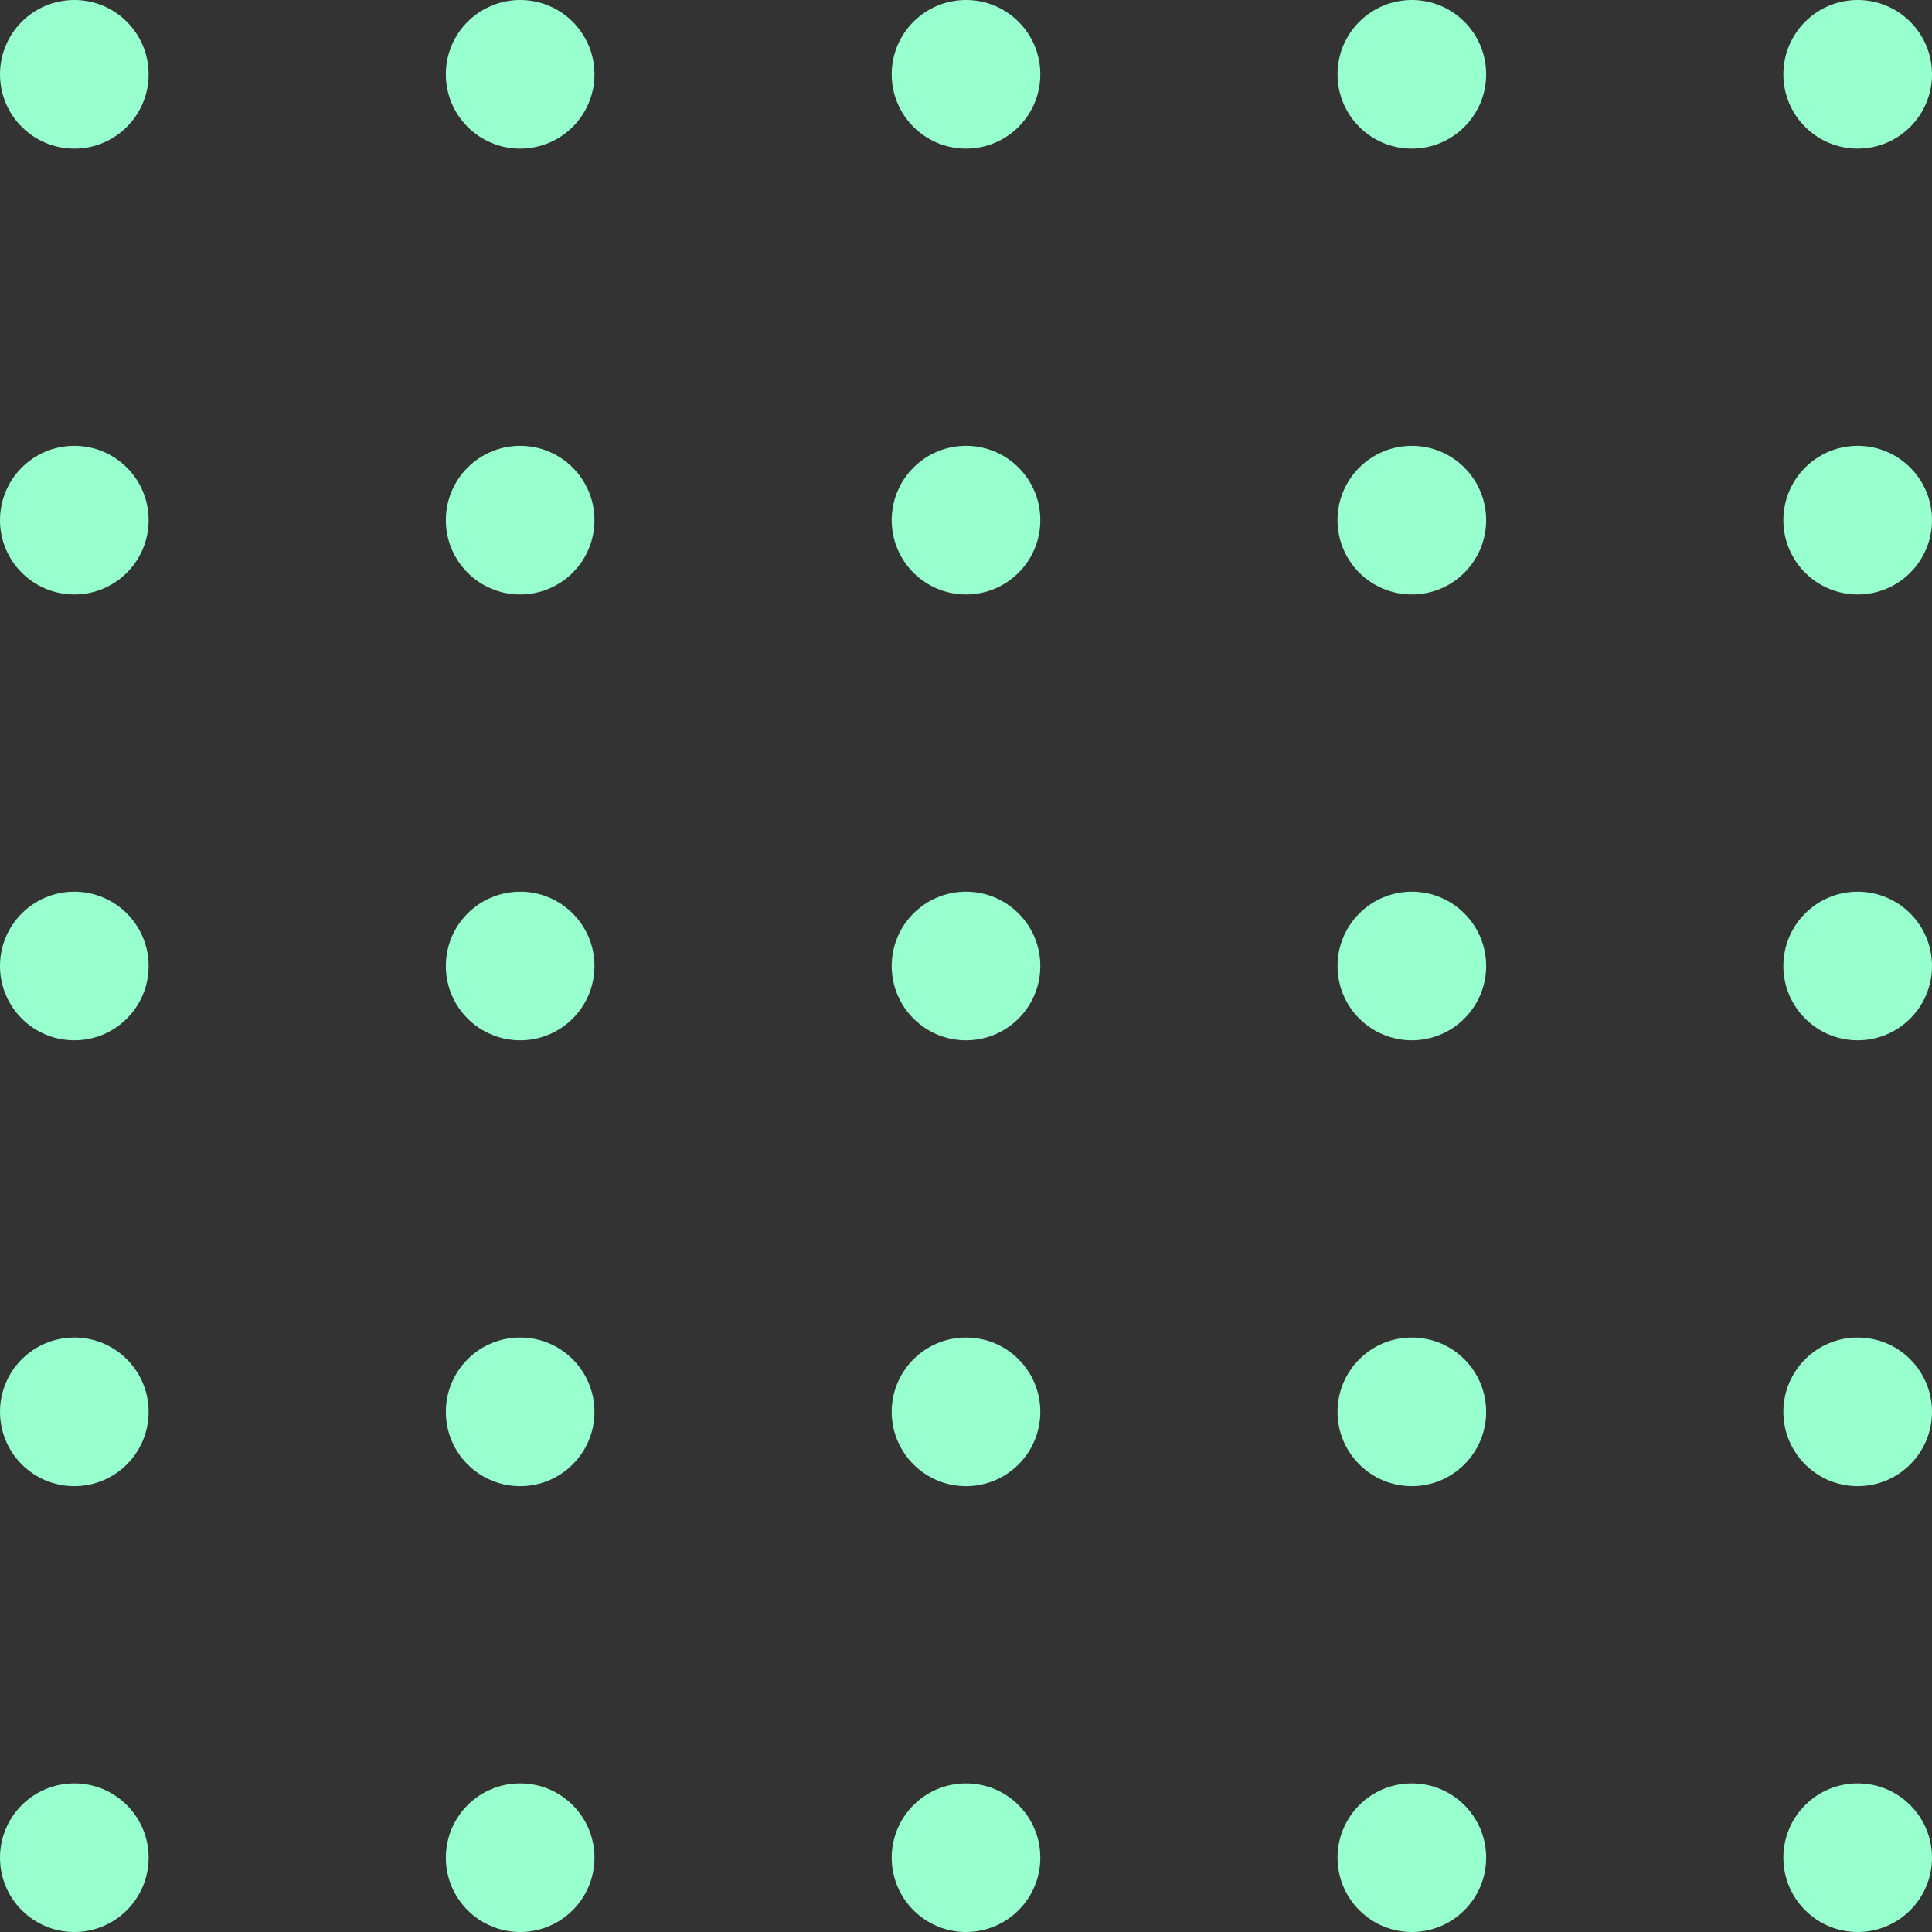
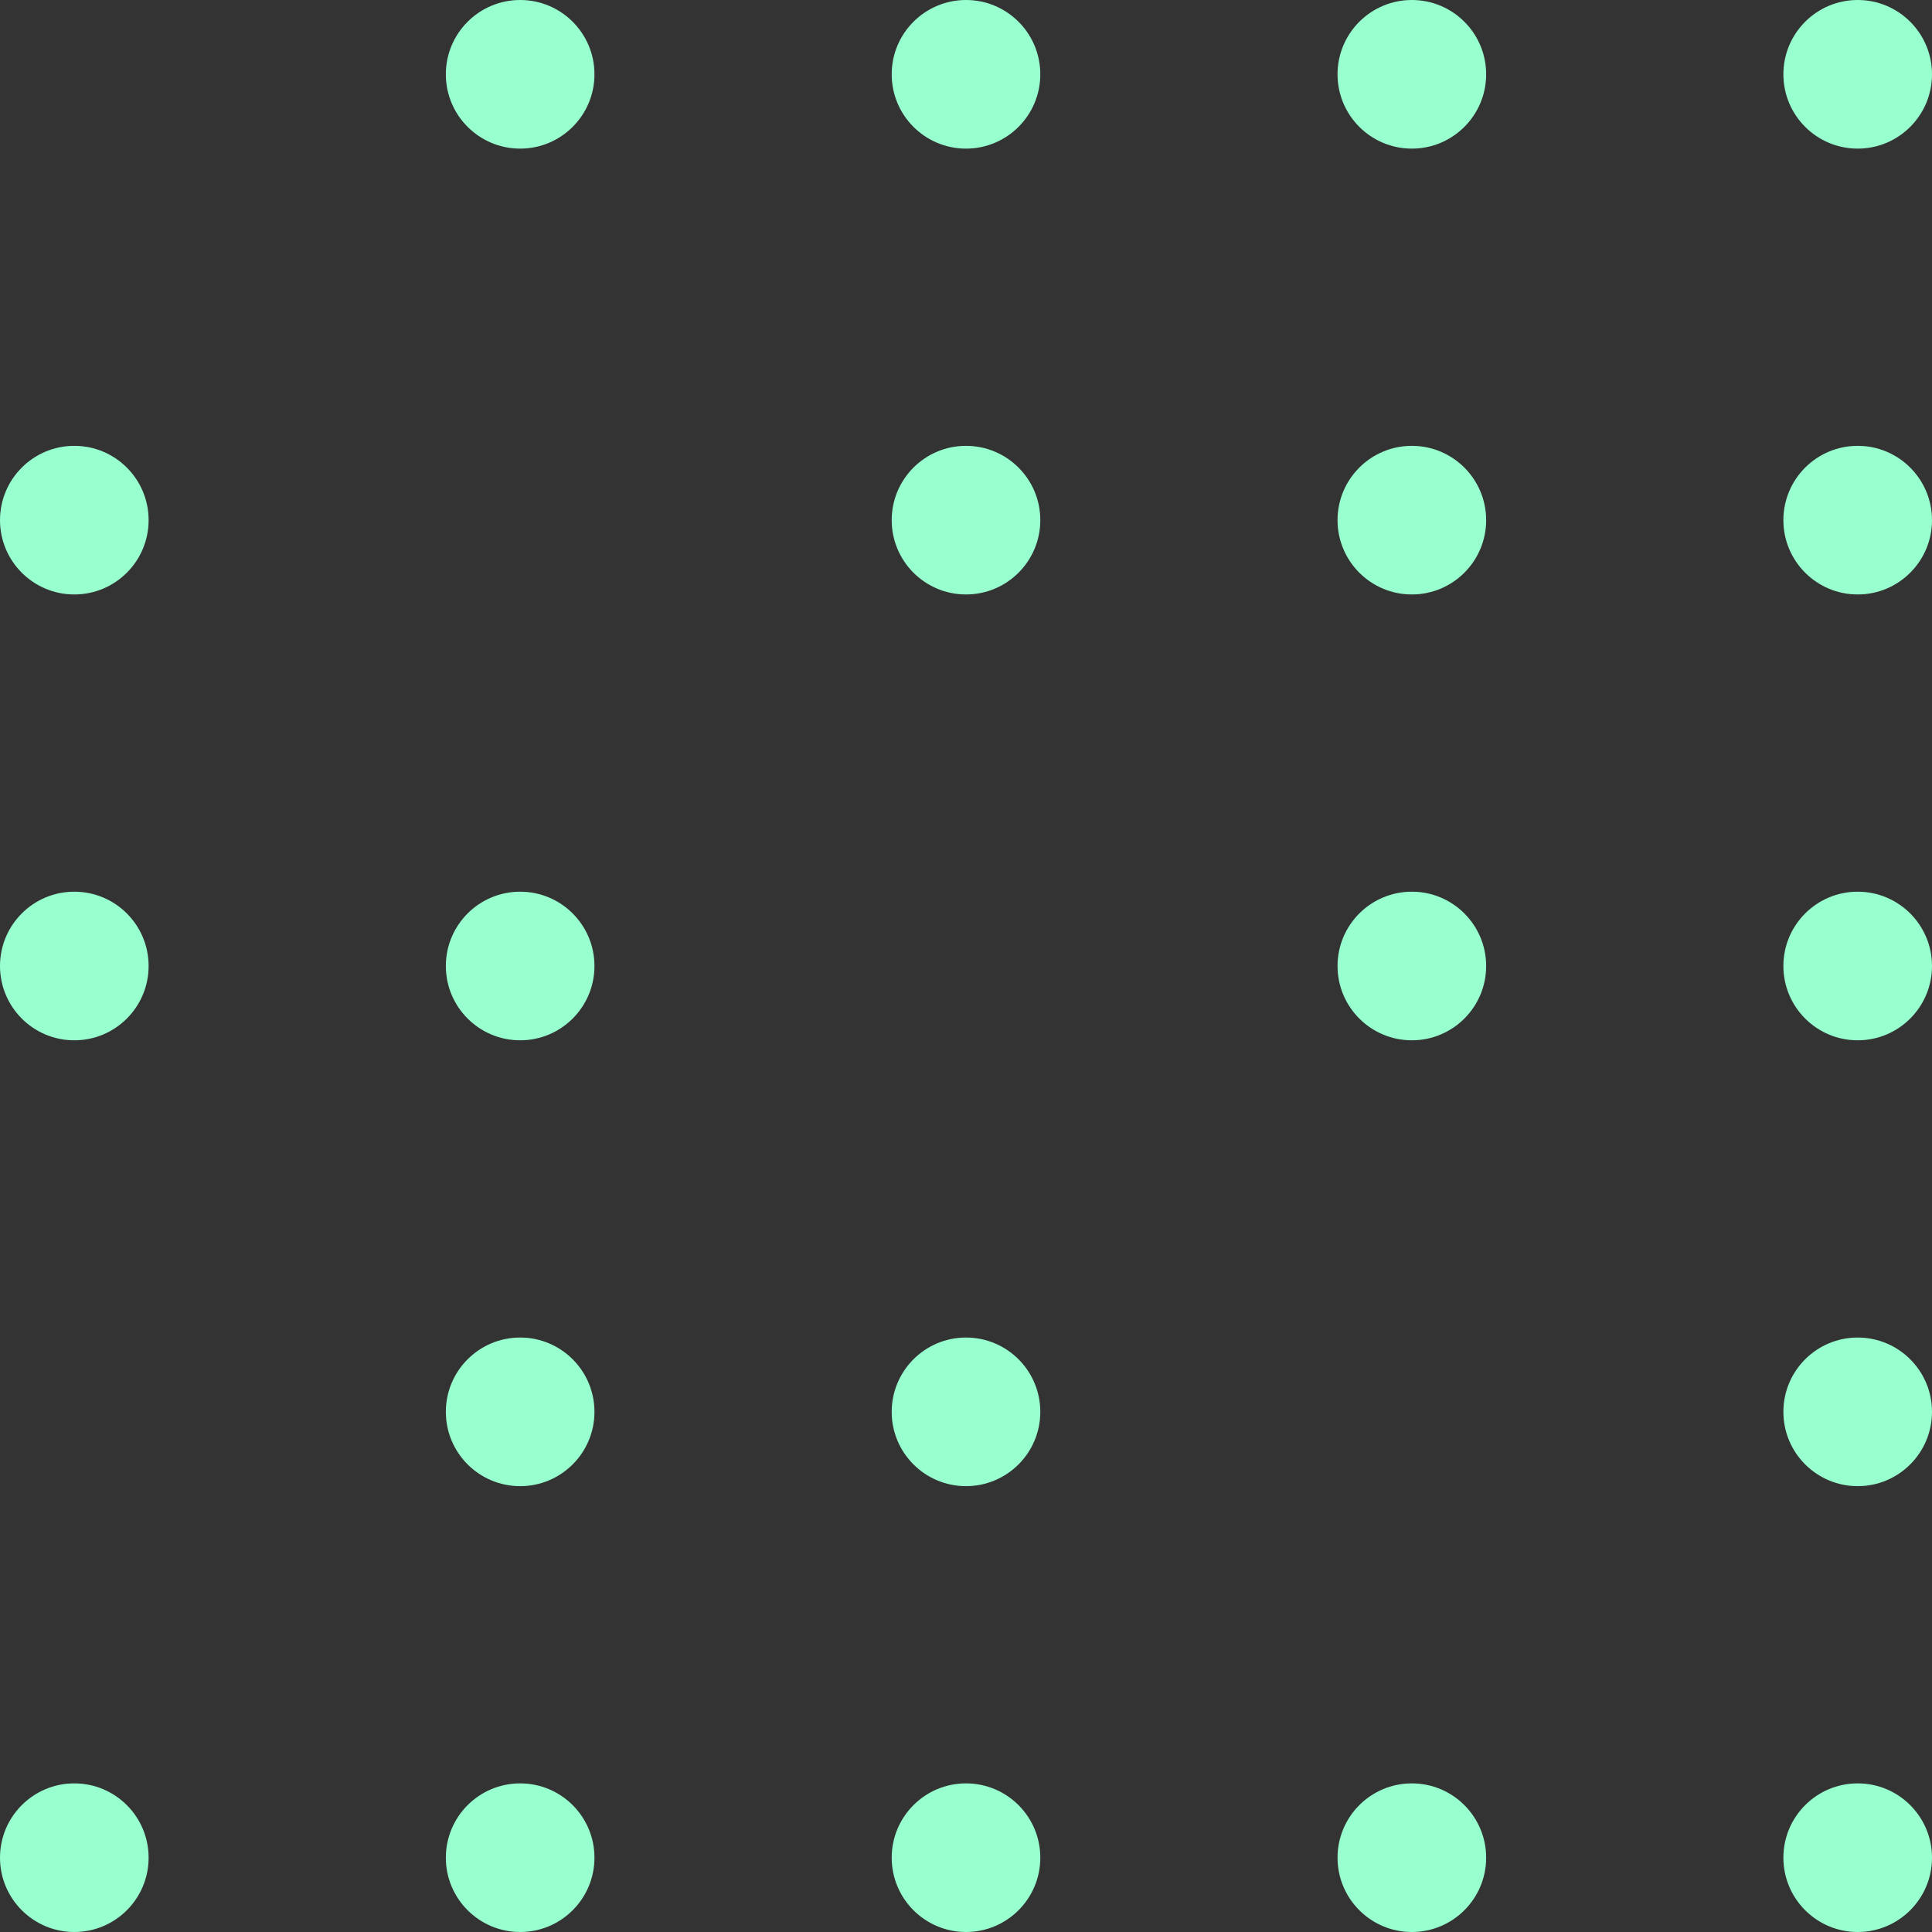
<svg xmlns="http://www.w3.org/2000/svg" class="dots" viewBox="0 0 104 104" fill="red">
  <rect x="0" y="0" width="104" height="104" style="fill:#333333;stroke:none;opacity:1;fill-opacity:1" />
  <style>
    *
    {
        fill: #98ffcf;
    }
</style>
-   <circle cx="4" cy="4" r="4" />
  <circle cx="4" cy="28" r="4" />
  <circle cx="4" cy="52" r="4" />
-   <circle cx="4" cy="76" r="4" />
  <circle cx="4" cy="100" r="4" />
  <circle cx="28" cy="4" r="4" />
-   <circle cx="28" cy="28" r="4" />
  <circle cx="28" cy="52" r="4" />
  <circle cx="28" cy="76" r="4" />
  <circle cx="28" cy="100" r="4" />
  <circle cx="52" cy="4" r="4" />
  <circle cx="52" cy="28" r="4" />
-   <circle cx="52" cy="52" r="4" />
  <circle cx="52" cy="76" r="4" />
  <circle cx="52" cy="100" r="4" />
  <circle cx="76" cy="4" r="4" />
  <circle cx="76" cy="28" r="4" />
  <circle cx="76" cy="52" r="4" />
-   <circle cx="76" cy="76" r="4" />
  <circle cx="76" cy="100" r="4" />
  <circle cx="100" cy="4" r="4" />
  <circle cx="100" cy="28" r="4" />
  <circle cx="100" cy="52" r="4" />
  <circle cx="100" cy="76" r="4" />
  <circle cx="100" cy="100" r="4" />
</svg>